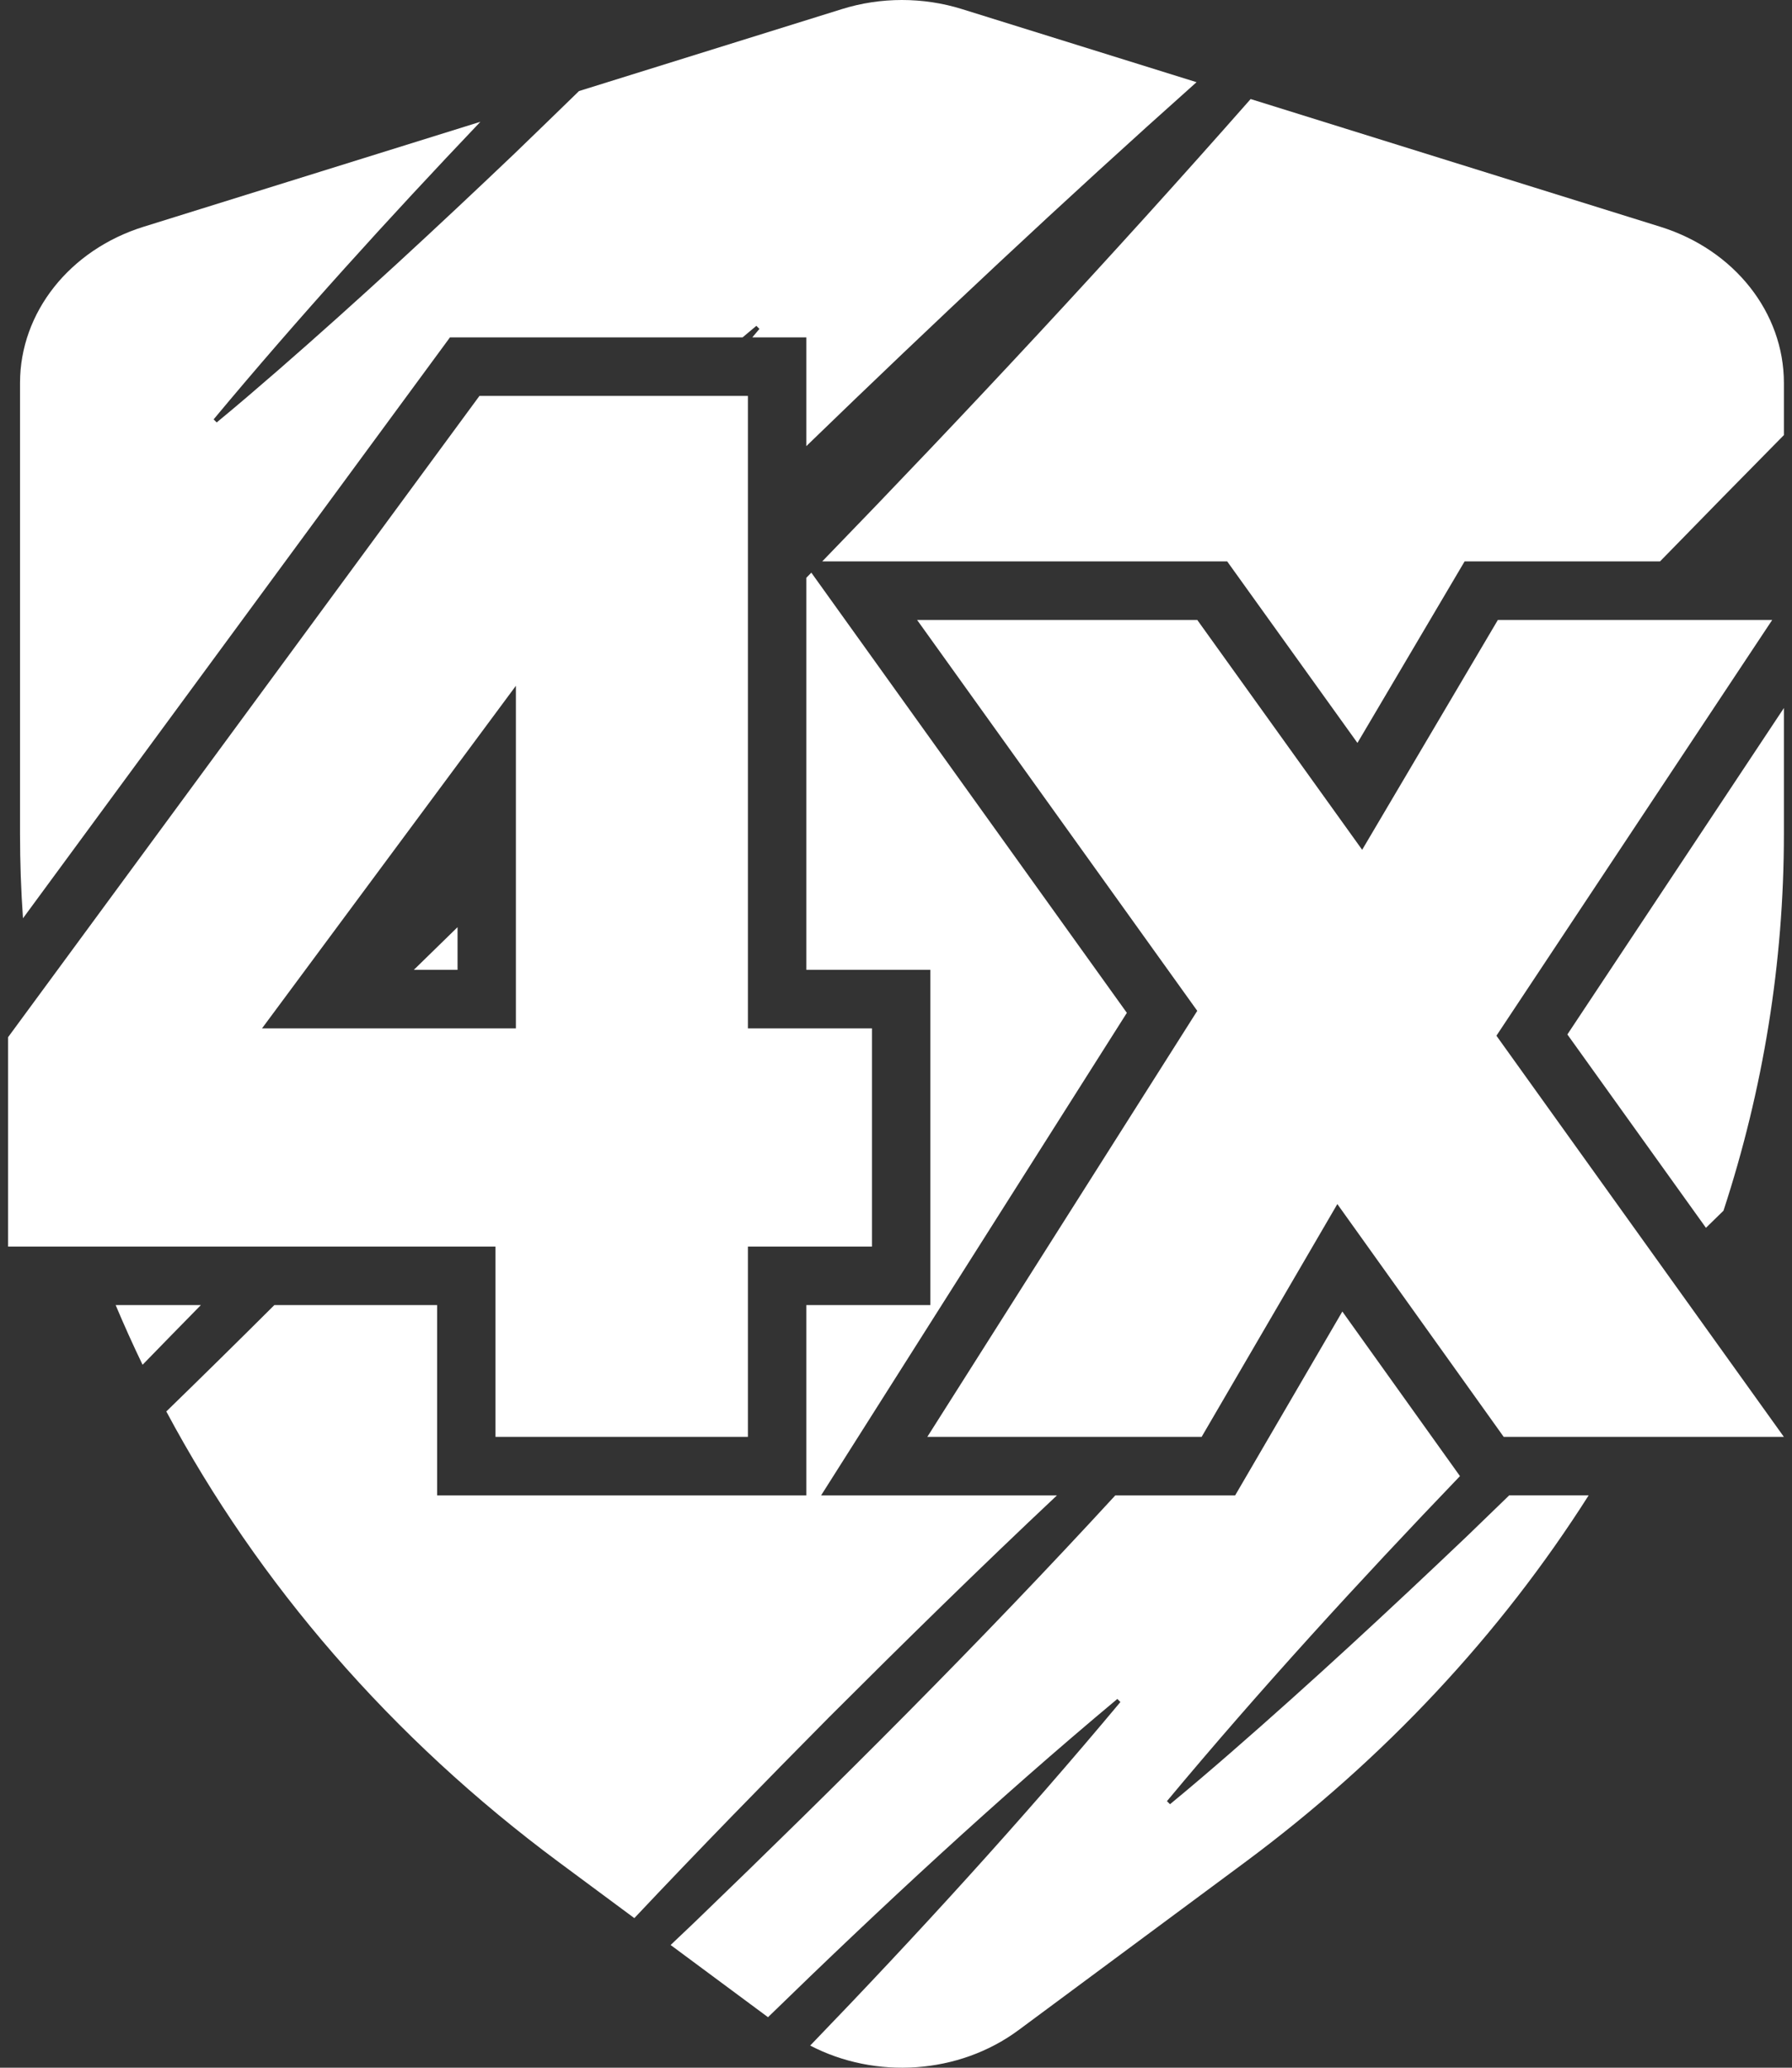
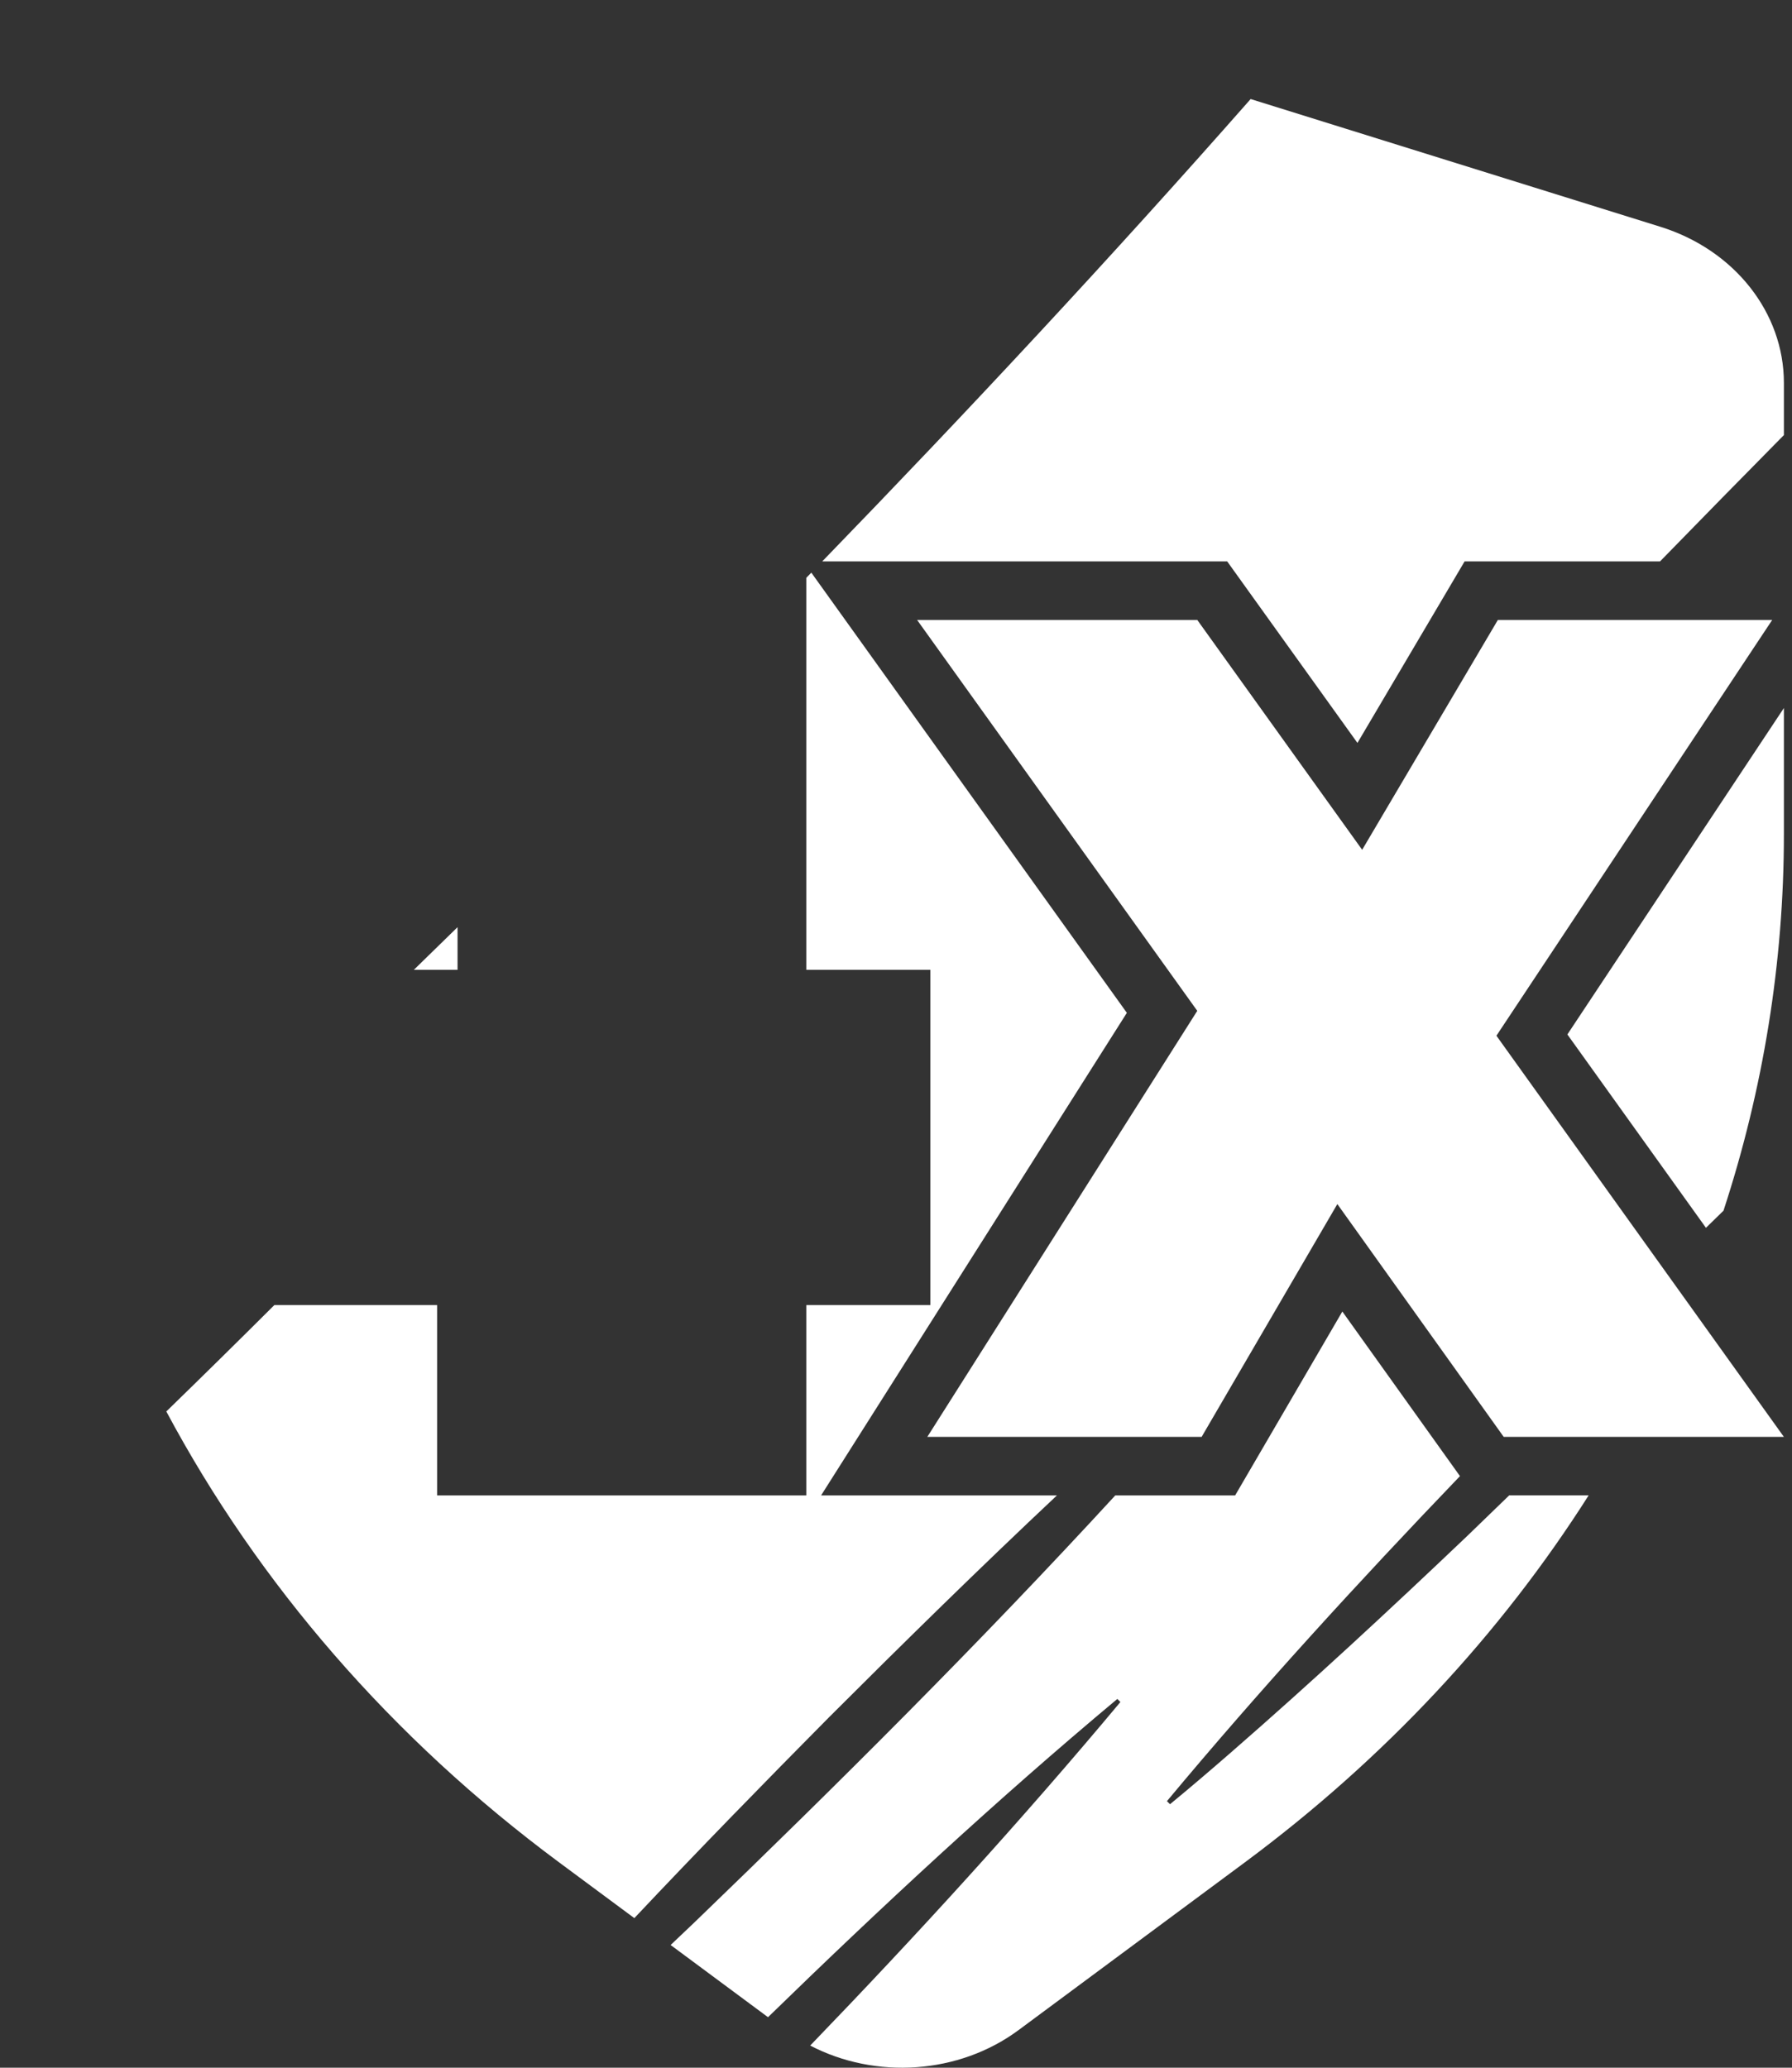
<svg xmlns="http://www.w3.org/2000/svg" width="52" height="60" viewBox="0 0 52 60" fill="none">
  <rect x="0" y="0" width="52" height="60" fill="#333333" stroke="none" />
-   <path d="M0.235 30.096L13.912 11.489H21.703V29.841H25.303V36.172H21.703V41.694H14.378V36.172H0.235V30.096ZM7.603 29.841H14.97V19.9L7.603 29.841Z" fill="white" />
  <path d="M38.807 34.939L34.869 41.694H26.909L34.742 29.332L26.612 17.989H34.742L39.527 24.659L43.465 17.989H51.426L43.423 30.054L51.764 41.694H43.634L38.807 34.939H38.807Z" fill="white" />
  <path d="M13.277 26.904C12.855 27.317 12.432 27.73 12.009 28.142H13.277V26.904Z" fill="white" />
  <path d="M50.012 35.131C51.162 31.618 51.765 27.939 51.765 24.196V20.545L45.482 30.017L49.503 35.628C49.672 35.462 49.842 35.296 50.012 35.131Z" fill="white" />
  <path d="M35.61 16.29L39.39 21.558L42.5 16.29H48.171C49.365 15.064 50.563 13.843 51.765 12.625V11.113C51.765 9.069 50.327 7.25 48.182 6.581L36.291 2.874C32.262 7.451 28.104 11.912 23.86 16.29H35.611H35.61Z" fill="white" />
-   <path d="M13.057 9.79H21.548C21.681 9.678 21.814 9.566 21.948 9.455L22.037 9.544C21.968 9.627 21.899 9.708 21.83 9.79H23.397V12.946C27.105 9.355 30.869 5.819 34.721 2.385L27.915 0.264C26.787 -0.088 25.559 -0.088 24.431 0.264L16.802 2.642C16.175 3.253 15.546 3.862 14.916 4.47C12.676 6.604 10.395 8.718 8.063 10.749C7.477 11.258 6.888 11.764 6.288 12.258L6.199 12.169C8.674 9.198 11.275 6.335 13.94 3.534L4.164 6.581C2.02 7.25 0.581 9.069 0.581 11.113V24.197C0.581 25.016 0.61 25.833 0.667 26.646L13.057 9.79Z" fill="white" />
  <path d="M43.792 43.393C43.388 43.785 42.984 44.176 42.579 44.567C40.339 46.7 38.059 48.815 35.726 50.846C35.141 51.355 34.551 51.86 33.951 52.354L33.862 52.265C36.572 49.012 39.434 45.889 42.365 42.833L38.952 38.057L35.841 43.393H32.363C28.439 47.662 24.326 51.759 20.154 55.78C19.924 56 19.692 56.22 19.46 56.439L22.286 58.534C25.563 55.344 28.915 52.229 32.423 49.299L32.512 49.388C29.64 52.826 26.619 56.135 23.51 59.357C25.405 60.344 27.821 60.194 29.558 58.907L36.119 54.044C40.183 51.031 43.546 47.412 46.099 43.392H43.792L43.792 43.393Z" fill="white" />
-   <path d="M3.356 37.87C3.601 38.453 3.862 39.031 4.137 39.602C4.699 39.023 5.264 38.446 5.829 37.87H3.356Z" fill="white" />
  <path d="M30.671 43.393H23.826L32.699 29.39L23.543 16.617C23.494 16.667 23.445 16.717 23.397 16.767V28.142H26.996V37.87H23.397V43.393H12.684V37.87H7.961C6.922 38.906 5.877 39.935 4.826 40.957C7.495 45.953 11.358 50.434 16.228 54.044L18.407 55.659C20.263 53.689 22.154 51.752 24.057 49.83C26.232 47.657 28.428 45.5 30.671 43.392V43.393Z" fill="white" />
</svg>